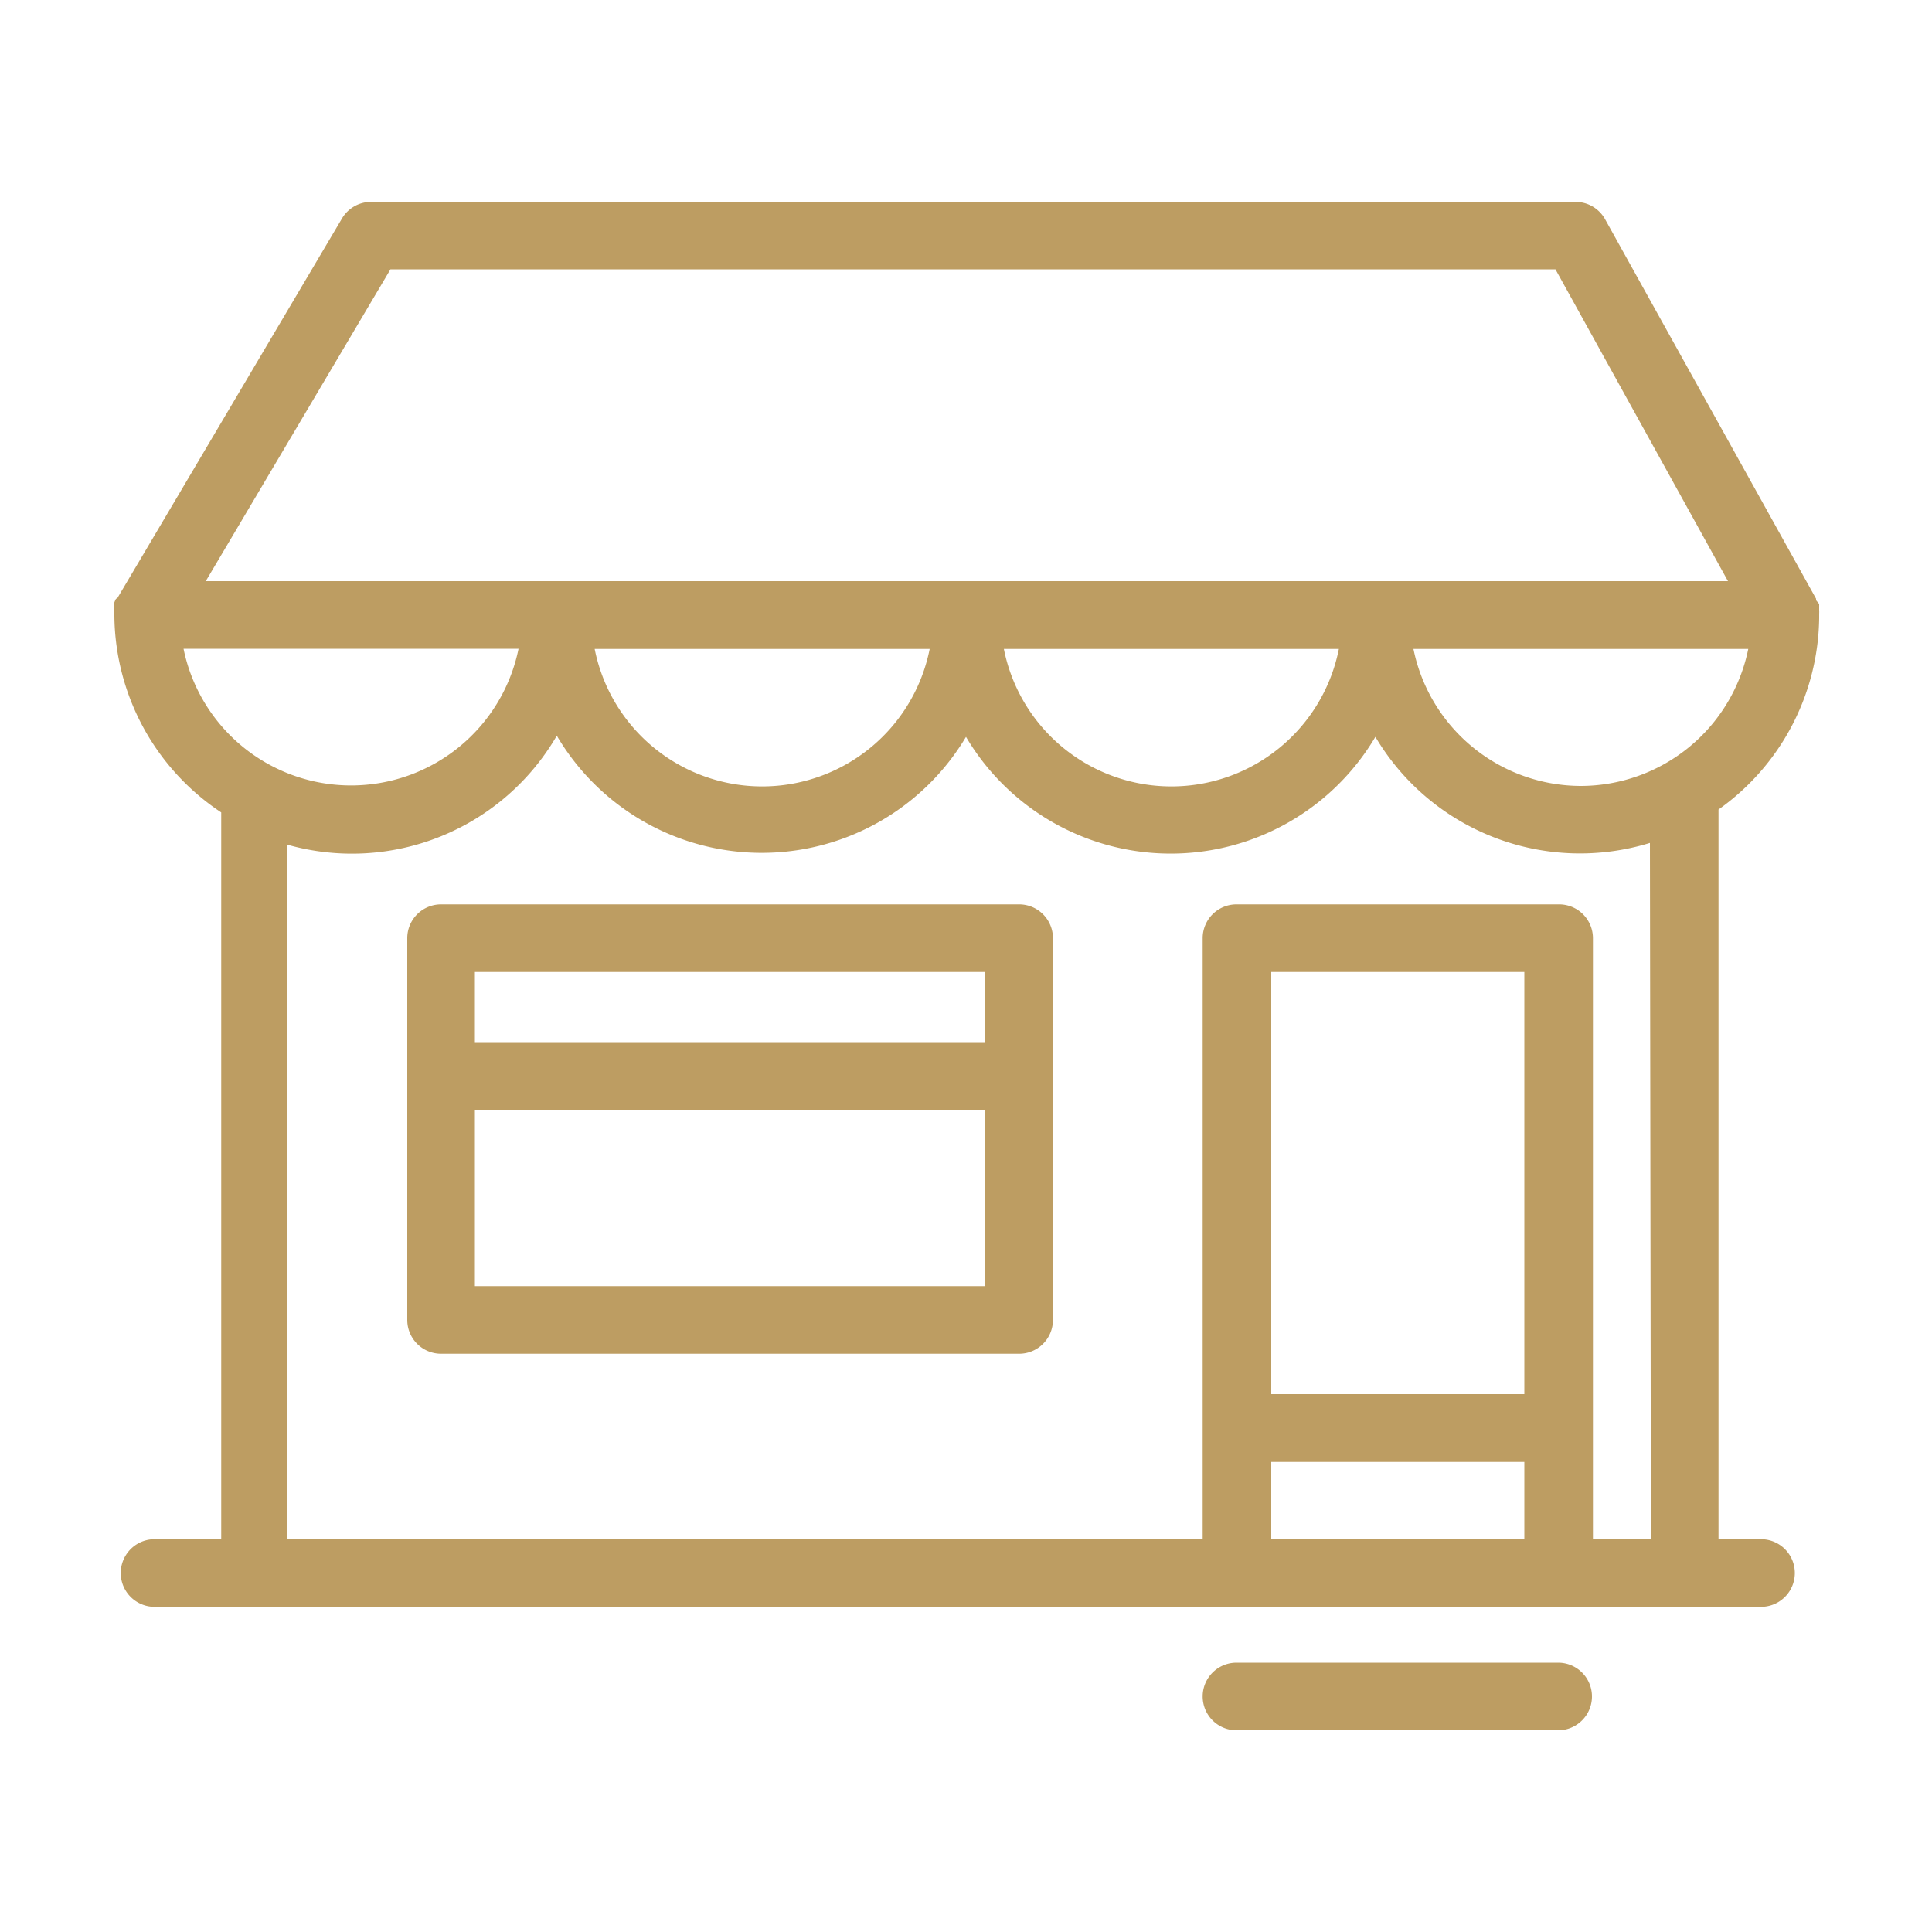
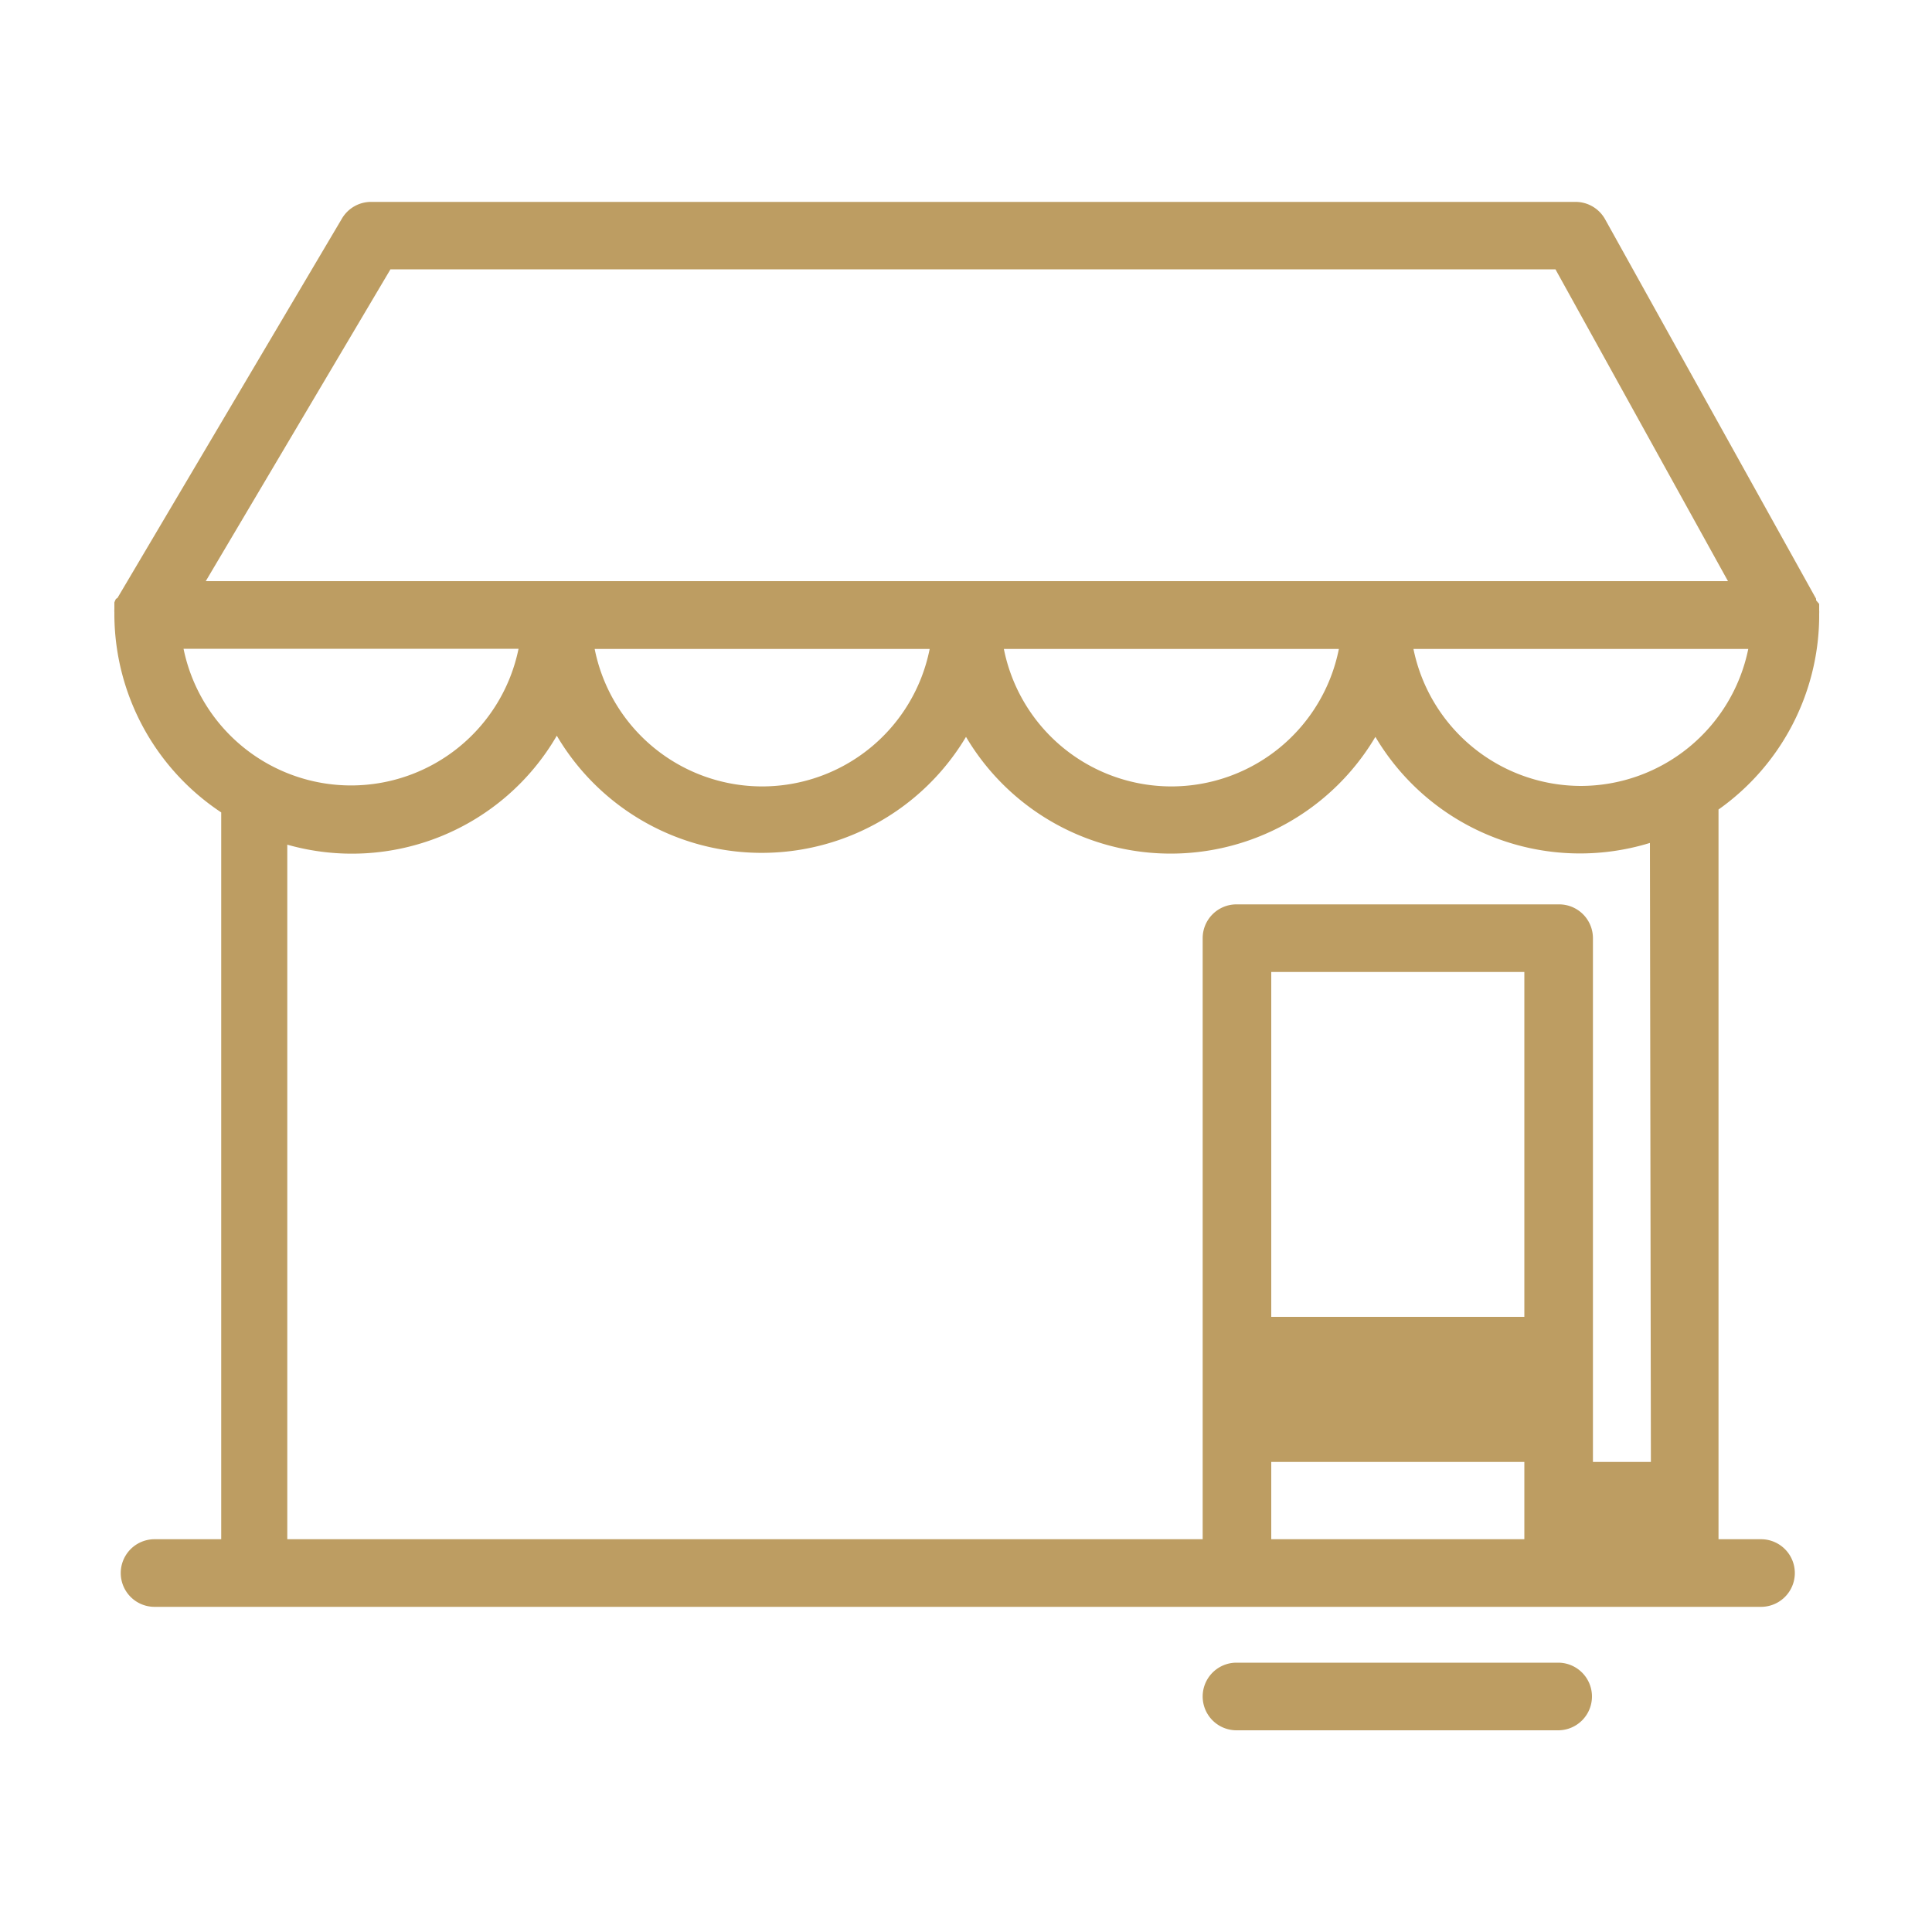
<svg xmlns="http://www.w3.org/2000/svg" viewBox="0 0 100 100">
  <defs>
    <style>.cls-1{fill:none;}.cls-2{fill:#bd9d62;}</style>
  </defs>
  <title>Магазины</title>
  <g id="Слой_4" data-name="Слой 4">
-     <rect class="cls-1" x="65.8" y="50.31" width="13.1" height="21.85" />
-     <rect class="cls-1" x="65.8" y="75.66" width="13.1" height="4.01" />
-     <path class="cls-1" d="M71.23,38.14a12.31,12.31,0,0,1-21.19,0,12.31,12.31,0,0,1-21.23-.07,12.26,12.26,0,0,1-13.95,5.64V79.67H62.3V48.56A1.75,1.75,0,0,1,64,46.81h16.6a1.75,1.75,0,0,1,1.75,1.75V79.67h3v-36a12.31,12.31,0,0,1-14.21-5.49ZM54.5,68.32a1.75,1.75,0,0,1-1.75,1.75H22.83a1.75,1.75,0,0,1-1.75-1.75V48.56a1.75,1.75,0,0,1,1.75-1.75H52.75a1.75,1.75,0,0,1,1.75,1.75Z" />
-     <path class="cls-2" d="M52.75,46.81H22.83a1.75,1.75,0,0,0-1.75,1.75V68.32a1.75,1.75,0,0,0,1.75,1.75H52.75a1.75,1.75,0,0,0,1.75-1.75V48.56A1.75,1.75,0,0,0,52.75,46.81ZM51,66.57H24.58V57.44H51Zm0-12.63H24.58V50.31H51Z" />
-     <path class="cls-2" d="M6,31a1.76,1.76,0,0,0-.08.18c0,.05,0,.11,0,.16s0,.11,0,.17a1.77,1.77,0,0,0,0,.19s0,.07,0,.11,0,.05,0,.08,0,0,0,0a12.34,12.34,0,0,0,5.53,10.16V79.67H8a1.75,1.75,0,0,0,0,3.5H91.15a1.75,1.75,0,0,0,0-3.5h-2.2V41.9A12.33,12.33,0,0,0,94.16,32v0s0-.09,0-.14,0-.06,0-.09a1.76,1.76,0,0,0,0-.19q0-.08,0-.16l0-.16L94,31.07l0-.08L83.08,11.35a1.75,1.75,0,0,0-1.53-.9H19.21a1.75,1.75,0,0,0-1.51.86L6.08,30.95ZM78.9,79.67H65.8v-4H78.9Zm0-7.51H65.8V50.31H78.9Zm6.55,7.51h-3V48.56a1.75,1.75,0,0,0-1.75-1.75H64a1.75,1.75,0,0,0-1.75,1.75V79.67H14.87V43.72a12.26,12.26,0,0,0,13.95-5.64A12.31,12.31,0,0,0,50,38.14a12.31,12.31,0,0,0,21.19,0,12.31,12.31,0,0,0,14.21,5.49ZM30.78,33.59H48.12a8.84,8.84,0,0,1-17.34,0Zm21.19,0H69.3a8.84,8.84,0,0,1-17.34,0Zm29.86,7.09a8.86,8.86,0,0,1-8.67-7.09H90.49A8.86,8.86,0,0,1,81.82,40.68ZM20.21,13.94h60.3l8.93,16.14H10.65Zm6.63,19.64a8.85,8.85,0,0,1-17.34,0Z" />
+     <path class="cls-2" d="M6,31a1.76,1.76,0,0,0-.08.18c0,.05,0,.11,0,.16s0,.11,0,.17a1.77,1.77,0,0,0,0,.19s0,.07,0,.11,0,.05,0,.08,0,0,0,0a12.34,12.34,0,0,0,5.53,10.16V79.67H8a1.75,1.75,0,0,0,0,3.5H91.15a1.75,1.75,0,0,0,0-3.5h-2.2V41.9A12.33,12.33,0,0,0,94.16,32v0s0-.09,0-.14,0-.06,0-.09a1.76,1.76,0,0,0,0-.19q0-.08,0-.16l0-.16L94,31.07l0-.08L83.08,11.35a1.75,1.75,0,0,0-1.53-.9H19.21a1.75,1.75,0,0,0-1.51.86L6.08,30.95ZM78.9,79.67H65.8v-4H78.9m0-7.51H65.8V50.31H78.9Zm6.55,7.51h-3V48.56a1.75,1.75,0,0,0-1.75-1.75H64a1.75,1.75,0,0,0-1.75,1.75V79.67H14.87V43.72a12.26,12.26,0,0,0,13.95-5.64A12.31,12.31,0,0,0,50,38.14a12.31,12.31,0,0,0,21.19,0,12.31,12.31,0,0,0,14.21,5.49ZM30.78,33.59H48.12a8.84,8.84,0,0,1-17.34,0Zm21.19,0H69.3a8.84,8.84,0,0,1-17.34,0Zm29.86,7.09a8.86,8.86,0,0,1-8.67-7.09H90.49A8.86,8.86,0,0,1,81.82,40.68ZM20.21,13.94h60.3l8.93,16.14H10.65Zm6.63,19.64a8.85,8.85,0,0,1-17.34,0Z" />
    <path class="cls-2" d="M80.65,89.56a1.75,1.75,0,0,0,0-3.5H64a1.75,1.75,0,0,0,0,3.5Z" />
  </g>
</svg>